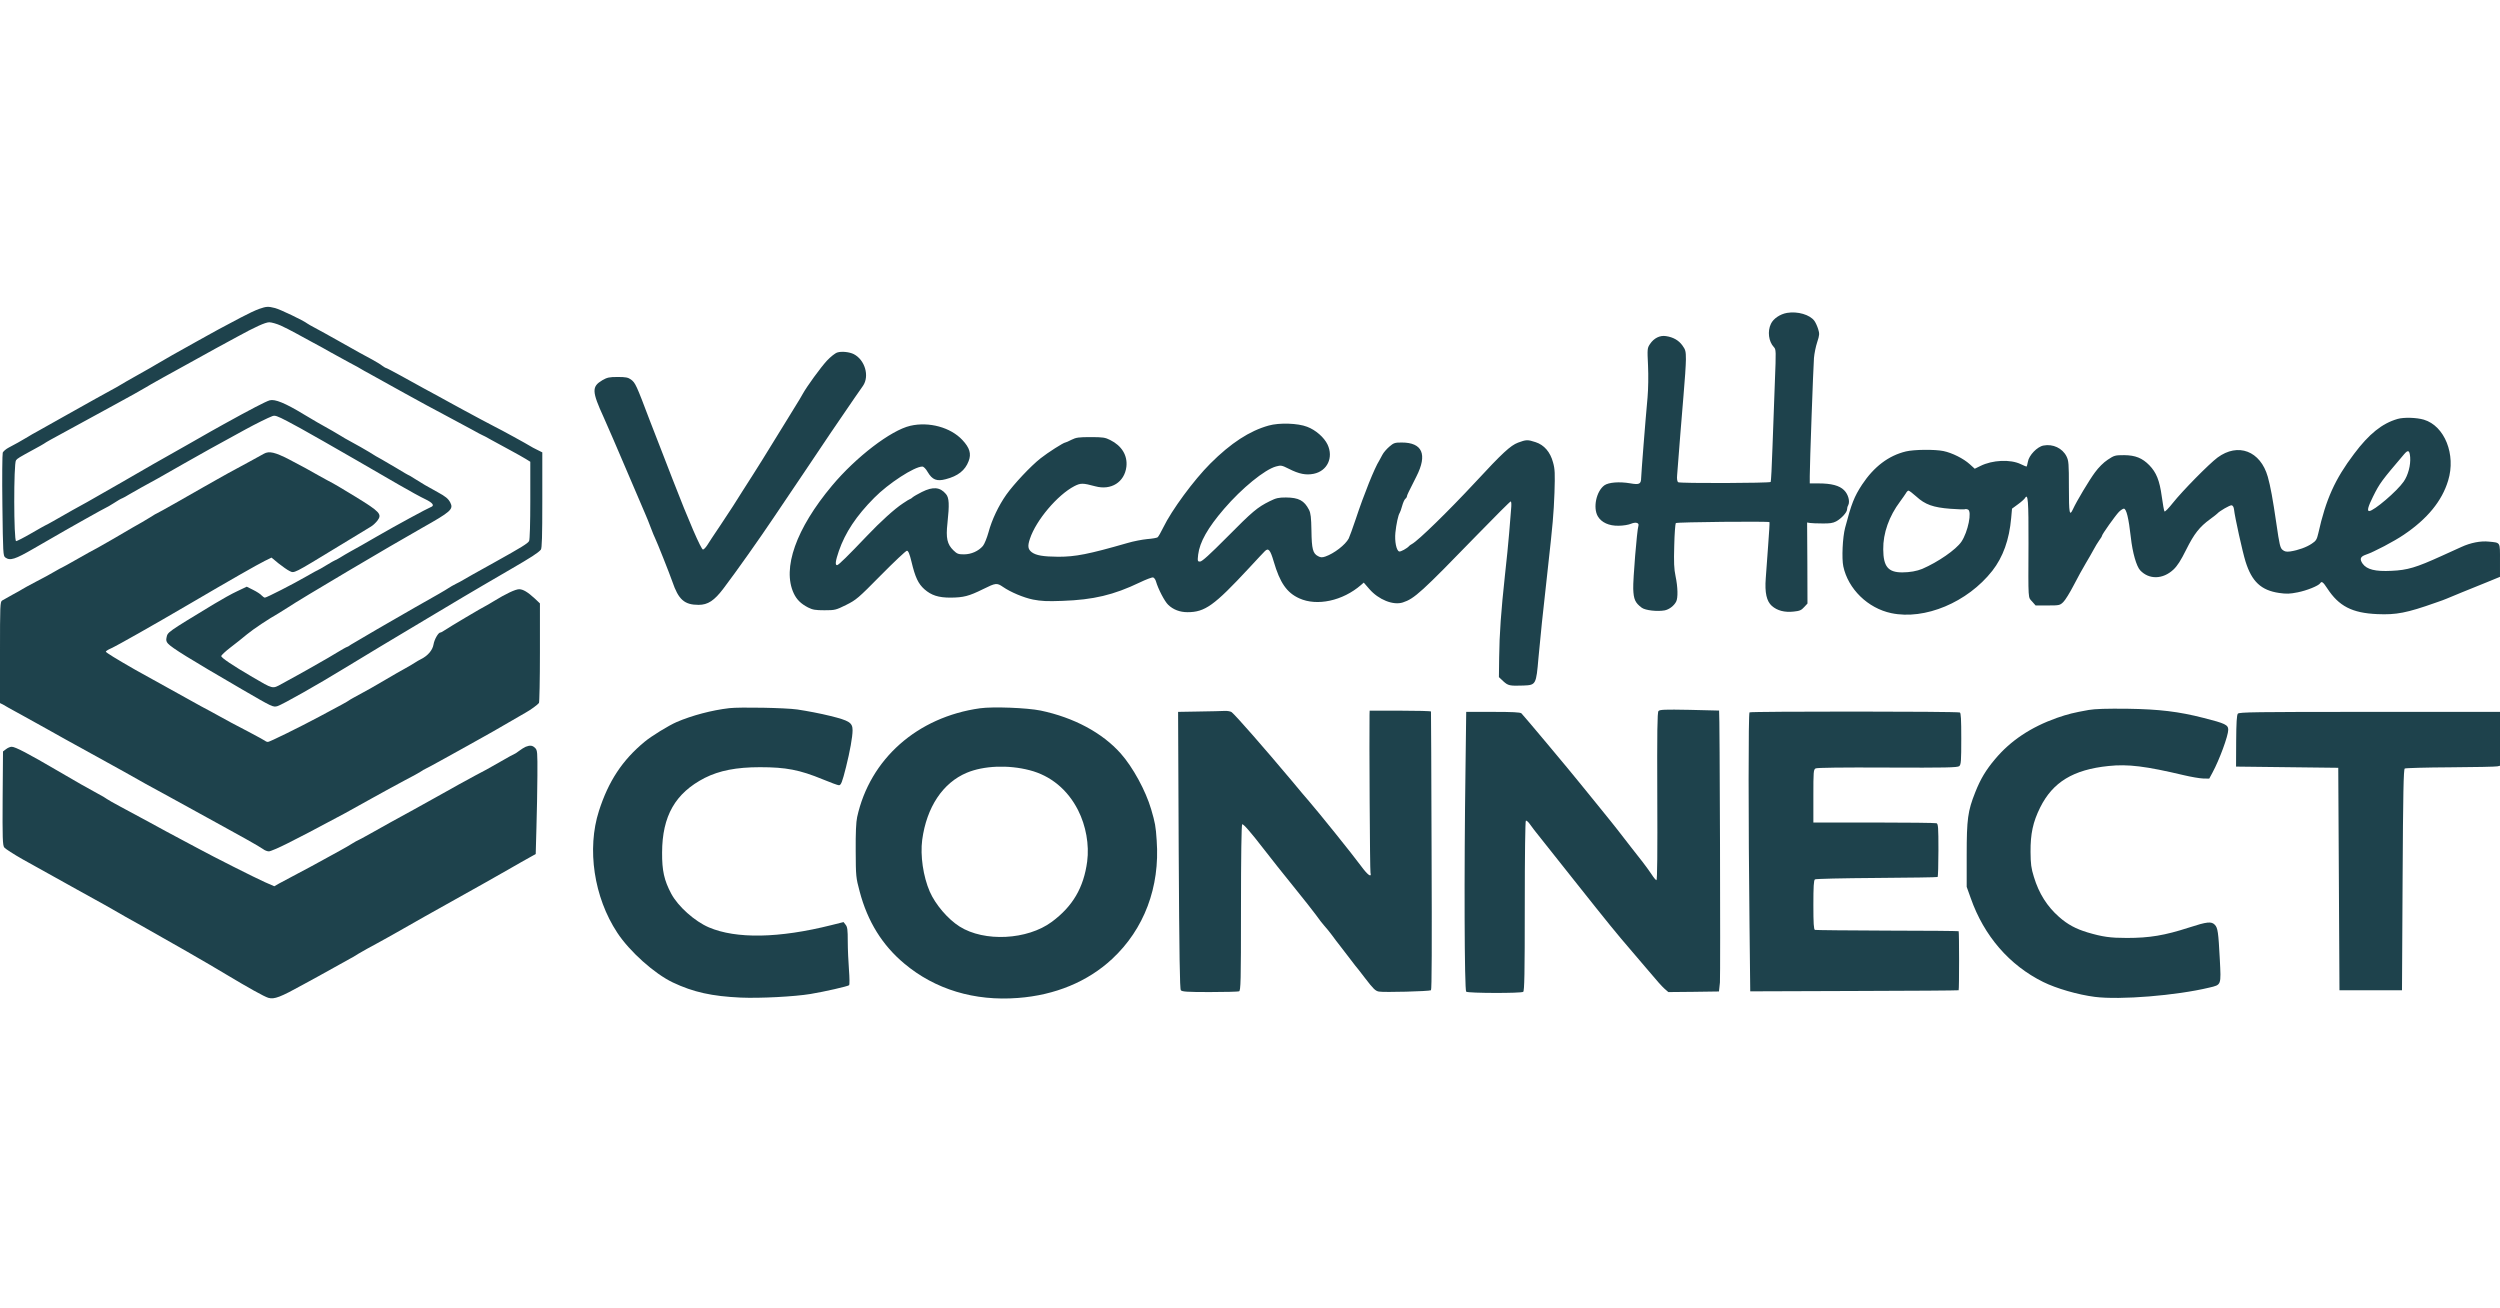
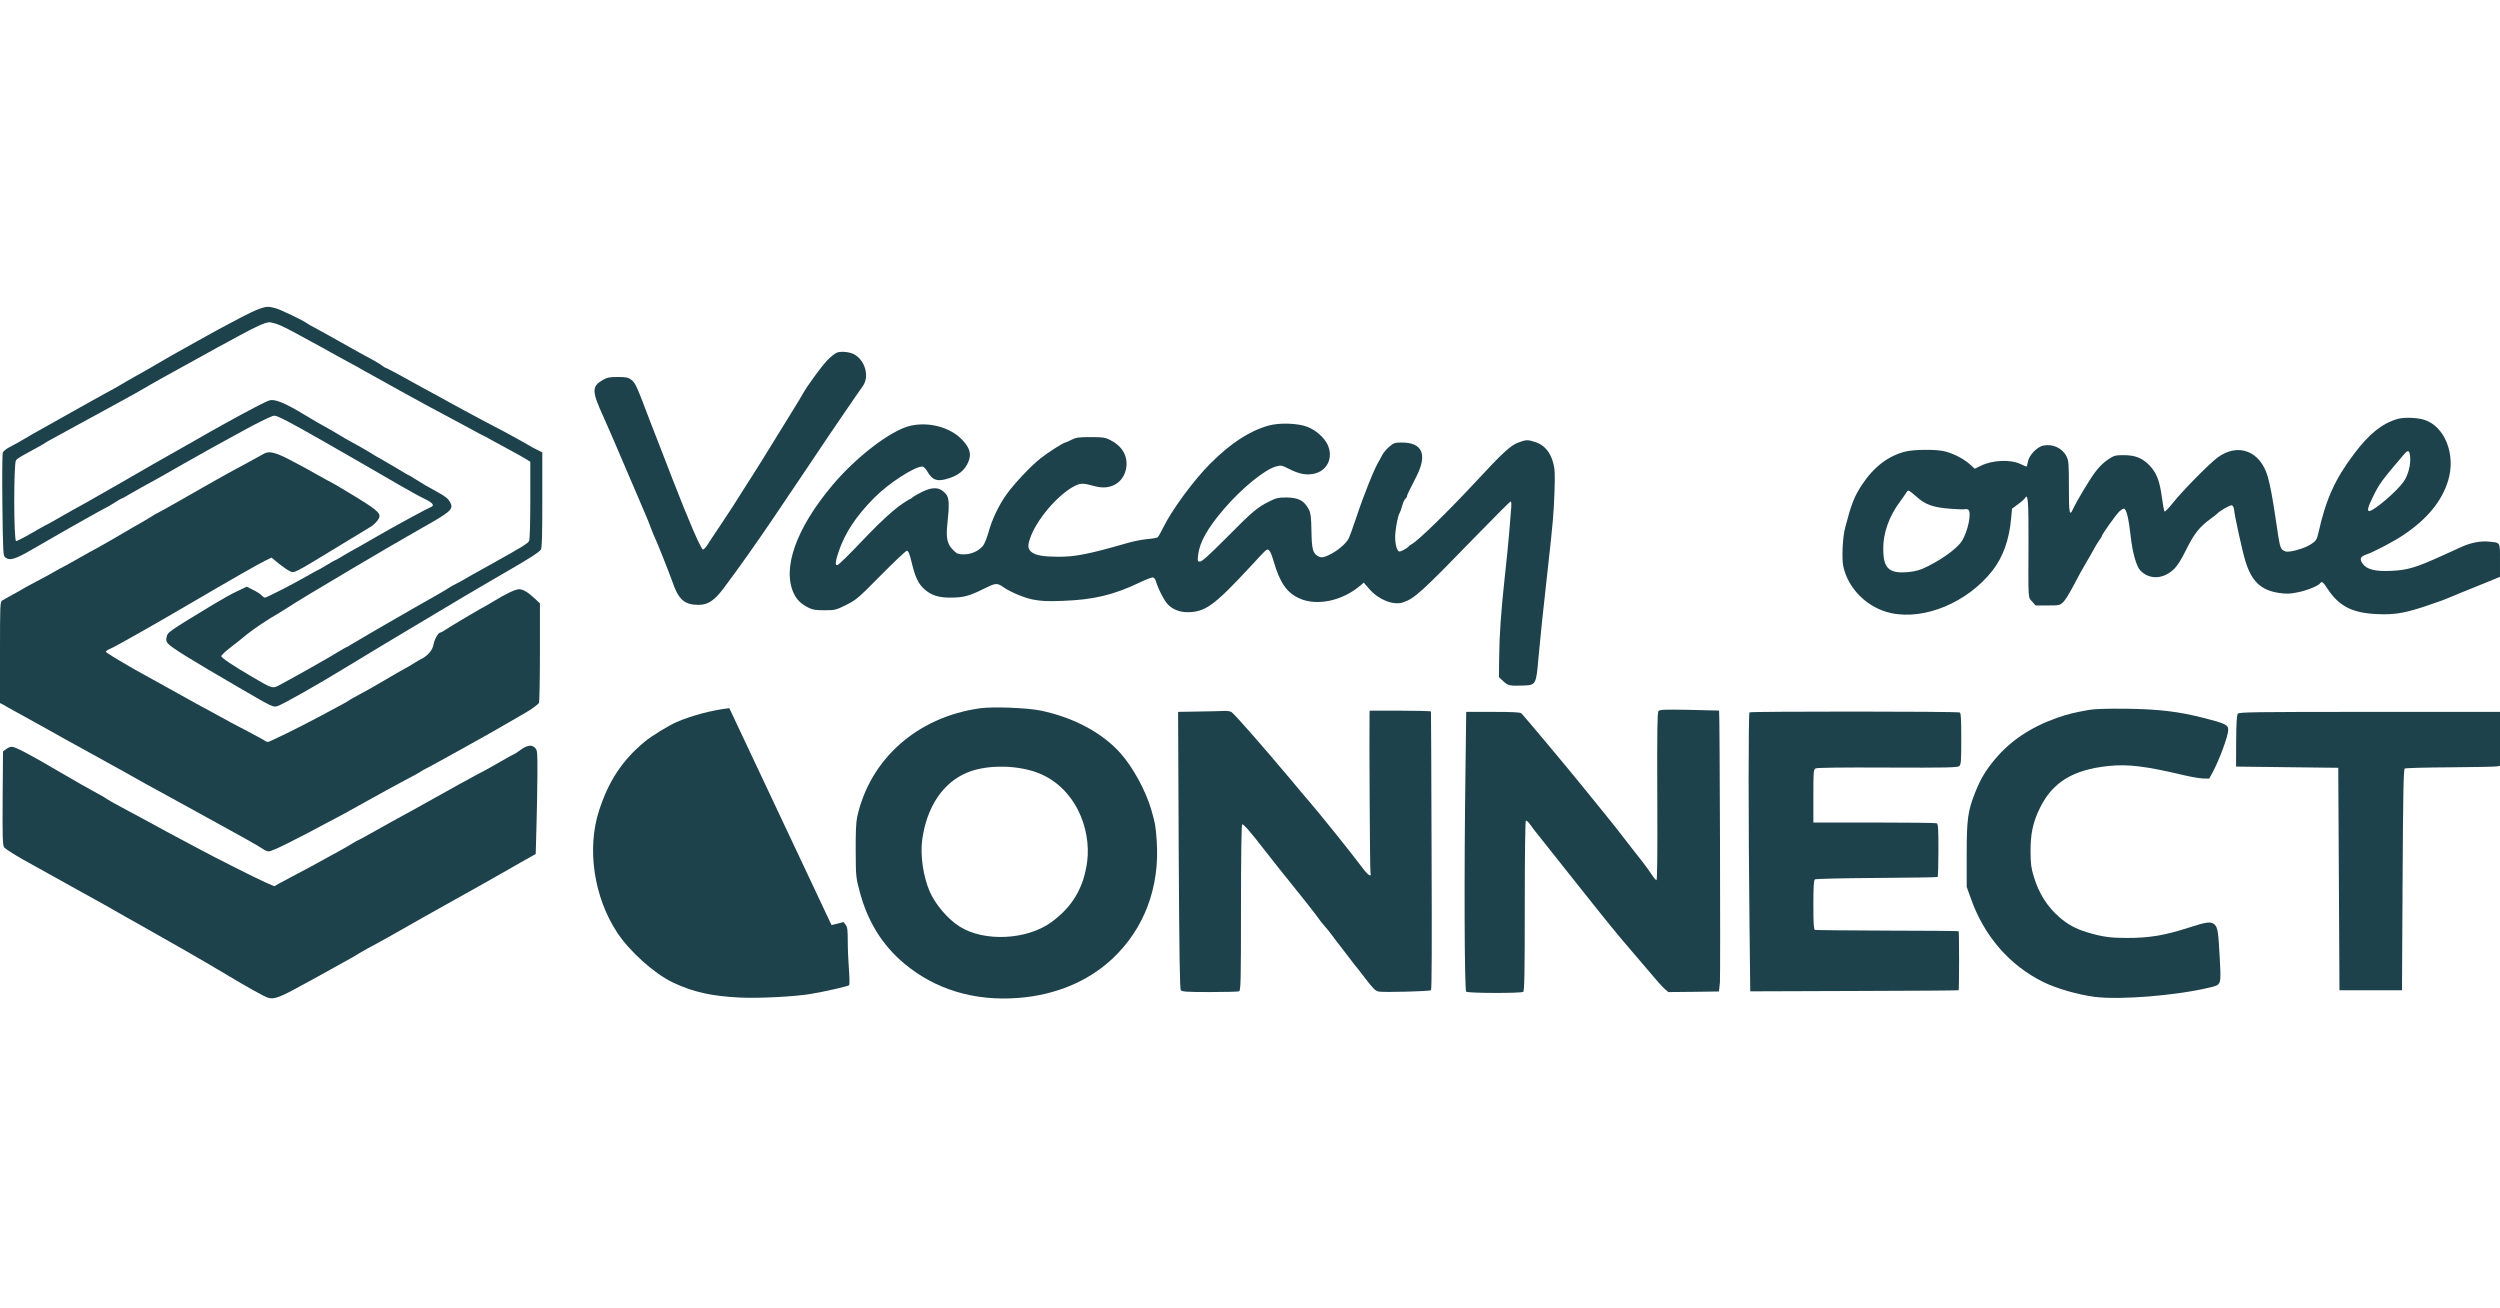
<svg xmlns="http://www.w3.org/2000/svg" version="1.0" width="2079pt" height="1088pt" viewBox="0 0 2079 1088" preserveAspectRatio="xMidYMid meet">
  <g transform="translate(0,1088) scale(0.1,-0.1)" fill="#1E424C" stroke="none">
    <path d="M2155 8311 c-27 -9 -97 -42 -155 -73 -164 -87 -232 -123 -275 -148 -22 -13 -62 -35 -90 -50 -120 -66 -307 -172 -335 -190 -8 -6 -74 -43 -145 -83 -72 -40 -141 -80 -155 -89 -14 -9 -50 -29 -80 -45 -58 -31 -130 -72 -400 -223 -91 -51 -185 -104 -210 -118 -25 -13 -61 -34 -80 -46 -51 -31 -109 -63 -157 -88 -22 -11 -45 -31 -50 -42 -4 -12 -6 -209 -3 -439 5 -400 6 -419 24 -433 40 -29 81 -16 236 74 19 11 76 43 125 72 147 86 475 270 480 270 3 0 29 16 60 35 30 20 63 39 73 42 9 4 34 17 54 30 20 12 65 38 100 57 79 42 186 102 358 201 118 68 283 159 510 283 86 47 191 99 224 111 22 9 40 3 128 -43 91 -46 408 -227 923 -526 88 -51 188 -106 223 -122 62 -30 78 -53 45 -65 -29 -11 -289 -152 -443 -241 -127 -73 -155 -90 -220 -125 -30 -17 -72 -41 -92 -54 -21 -13 -40 -23 -43 -23 -2 0 -34 -18 -70 -40 -36 -22 -67 -40 -70 -40 -2 0 -46 -24 -98 -54 -107 -62 -330 -176 -344 -176 -6 0 -17 8 -27 18 -9 11 -40 31 -70 46 l-54 27 -78 -37 c-44 -20 -131 -69 -194 -107 -396 -240 -385 -233 -395 -279 -5 -21 -2 -35 12 -50 33 -36 169 -121 616 -381 255 -148 258 -150 295 -139 40 12 347 186 552 312 89 55 490 296 697 419 144 86 277 165 295 176 18 11 49 29 68 40 19 11 62 36 95 56 33 20 137 80 230 134 174 101 230 137 253 164 9 11 12 109 12 412 l0 397 -42 21 c-24 12 -50 25 -58 31 -25 16 -241 135 -300 164 -54 28 -154 81 -255 136 -27 15 -77 42 -110 60 -33 18 -78 42 -100 55 -22 12 -76 41 -120 65 -44 24 -131 72 -194 107 -62 34 -117 63 -121 63 -4 0 -18 9 -32 19 -13 11 -51 33 -83 51 -70 37 -104 56 -285 158 -74 42 -160 89 -190 105 -30 16 -59 32 -65 37 -30 24 -227 118 -267 128 -59 15 -72 14 -133 -7z m179 -138 c33 -15 90 -44 126 -64 36 -19 101 -55 145 -79 44 -23 109 -59 145 -80 36 -20 106 -59 155 -85 50 -26 95 -51 100 -55 6 -4 39 -23 75 -42 36 -20 162 -90 281 -156 119 -66 274 -150 345 -187 71 -38 168 -90 216 -116 48 -27 90 -49 92 -49 2 0 35 -17 73 -39 37 -21 109 -60 158 -86 50 -27 107 -59 128 -72 l37 -23 0 -321 c0 -186 -4 -328 -10 -338 -10 -20 -66 -54 -285 -176 -77 -43 -160 -89 -185 -103 -25 -14 -58 -33 -75 -43 -16 -10 -46 -26 -65 -35 -19 -10 -47 -25 -61 -35 -22 -15 -99 -60 -279 -161 -143 -81 -509 -294 -532 -309 -14 -11 -29 -19 -32 -19 -4 0 -41 -21 -84 -47 -42 -26 -106 -63 -142 -83 -36 -20 -81 -46 -100 -57 -19 -11 -62 -35 -95 -53 -33 -18 -89 -49 -124 -68 -76 -42 -68 -44 -242 58 -166 97 -259 160 -259 174 0 7 34 39 77 72 42 32 104 81 137 109 56 46 178 127 266 177 19 11 53 33 75 47 96 65 844 508 1115 661 238 134 263 155 235 210 -17 33 -39 51 -105 87 -89 48 -130 73 -187 109 -29 19 -55 34 -58 34 -2 0 -43 24 -92 54 -48 29 -106 63 -128 75 -39 21 -56 31 -105 62 -23 15 -104 60 -175 99 -16 8 -41 23 -55 32 -14 9 -48 29 -76 45 -67 36 -188 107 -239 138 -153 93 -239 128 -282 116 -32 -9 -159 -75 -383 -199 -25 -13 -157 -88 -295 -167 -137 -78 -270 -153 -295 -167 -25 -14 -144 -83 -265 -153 -121 -70 -247 -142 -280 -160 -61 -33 -167 -92 -283 -159 -35 -20 -65 -36 -67 -36 -1 0 -53 -29 -115 -65 -62 -36 -119 -65 -126 -65 -20 0 -21 648 -1 672 12 16 22 22 154 94 37 20 73 40 78 44 6 5 30 19 55 33 120 66 482 264 535 292 96 52 249 137 260 145 10 8 247 140 345 193 30 16 69 38 85 47 17 10 84 47 150 83 66 35 145 78 175 95 151 83 237 122 269 122 18 0 61 -12 95 -27z" />
-     <path d="M14861 8278 c-58 -10 -114 -48 -134 -91 -30 -62 -19 -147 24 -193 19 -20 19 -29 9 -285 -5 -145 -14 -392 -20 -548 -5 -156 -12 -286 -15 -289 -10 -10 -757 -13 -770 -2 -7 6 -11 28 -8 58 19 247 37 474 53 662 11 123 20 259 20 301 0 68 -3 80 -29 116 -31 43 -76 69 -137 78 -50 8 -100 -17 -132 -65 -23 -34 -24 -39 -17 -180 4 -85 2 -195 -4 -265 -19 -204 -52 -628 -53 -667 -1 -54 -14 -61 -93 -47 -89 15 -178 8 -213 -17 -67 -49 -96 -185 -55 -257 30 -52 94 -81 174 -79 37 0 84 8 104 17 39 16 68 7 60 -18 -12 -34 -46 -453 -43 -524 3 -87 16 -116 71 -157 30 -22 129 -33 190 -22 37 7 78 38 96 73 16 31 14 121 -5 211 -13 61 -15 115 -11 255 2 98 9 183 13 187 9 9 771 16 779 8 2 -2 -3 -89 -11 -193 -8 -105 -17 -228 -20 -275 -9 -119 7 -190 51 -229 45 -39 105 -55 180 -47 50 5 65 11 88 37 l28 30 -1 337 -2 337 24 -4 c12 -2 59 -4 103 -4 60 -1 88 3 114 17 43 23 91 75 91 99 0 10 4 26 10 36 16 31 0 91 -35 125 -38 38 -105 56 -211 56 l-74 0 0 61 c0 95 29 906 35 982 3 37 15 96 27 132 19 58 20 70 8 108 -7 23 -21 54 -31 68 -37 52 -140 82 -228 67z" />
    <path d="M6964 7949 c-18 -5 -56 -35 -88 -69 -53 -58 -165 -212 -200 -275 -9 -16 -21 -37 -26 -45 -5 -8 -62 -100 -126 -205 -64 -104 -146 -237 -182 -295 -61 -98 -83 -132 -168 -265 -17 -27 -53 -84 -79 -125 -27 -41 -73 -112 -104 -158 -31 -46 -63 -93 -71 -106 -8 -12 -26 -39 -38 -59 -13 -20 -29 -37 -36 -37 -15 0 -118 236 -251 580 -20 52 -62 158 -91 235 -30 77 -75 194 -101 260 -112 296 -119 311 -156 339 -24 17 -43 21 -110 21 -71 0 -88 -4 -128 -27 -89 -53 -88 -92 12 -310 33 -73 116 -266 185 -428 69 -162 138 -324 154 -360 16 -36 40 -95 53 -131 14 -36 29 -75 35 -85 14 -27 122 -299 143 -360 51 -150 100 -194 218 -194 78 0 131 35 208 137 107 141 303 419 413 583 88 132 178 265 238 353 26 38 58 86 72 107 28 44 302 449 368 543 24 34 55 79 69 99 55 81 16 215 -77 263 -36 18 -100 25 -136 14z" />
    <path d="M19938 7396 c-128 -37 -237 -124 -362 -291 -158 -209 -234 -377 -297 -660 -12 -52 -19 -63 -54 -86 -42 -29 -113 -55 -180 -65 -31 -4 -46 -1 -63 13 -20 16 -26 41 -52 221 -29 200 -49 309 -71 387 -61 215 -247 286 -418 160 -71 -53 -291 -276 -372 -378 -34 -43 -65 -75 -69 -70 -4 4 -14 61 -23 126 -18 132 -45 198 -103 258 -59 60 -116 83 -209 84 -76 0 -83 -2 -137 -38 -35 -23 -76 -64 -106 -105 -47 -63 -154 -242 -183 -306 -29 -63 -34 -38 -34 181 0 198 -2 222 -20 258 -34 68 -113 105 -191 90 -52 -9 -122 -82 -130 -135 -4 -22 -9 -40 -12 -40 -3 0 -24 9 -47 20 -87 42 -236 35 -336 -15 l-47 -23 -42 38 c-52 47 -146 94 -218 109 -72 15 -245 13 -312 -3 -145 -35 -266 -127 -365 -276 -65 -100 -88 -156 -141 -359 -21 -79 -29 -255 -15 -321 40 -188 204 -348 399 -389 279 -59 634 90 840 352 89 114 141 258 157 439 l7 78 49 36 c27 19 53 43 59 52 25 43 30 -20 29 -378 -2 -483 -4 -444 30 -482 l29 -33 101 0 c96 0 101 1 129 28 16 15 55 78 87 140 32 62 77 144 100 182 23 39 53 90 66 115 13 25 34 59 46 76 13 17 23 34 23 38 0 12 111 168 141 199 15 15 34 27 41 27 21 0 40 -78 58 -238 14 -129 47 -242 78 -275 73 -78 188 -76 276 6 33 31 62 76 107 167 66 132 110 188 199 253 30 22 57 43 60 47 16 19 105 71 119 68 9 -2 17 -15 19 -33 7 -66 71 -355 96 -435 52 -166 129 -239 279 -261 62 -9 89 -8 154 5 77 15 175 55 188 76 12 19 24 10 58 -42 97 -149 207 -206 417 -215 158 -7 245 10 485 95 39 13 79 28 90 33 28 12 198 82 333 136 l112 46 0 137 c0 156 6 146 -93 156 -68 7 -151 -9 -229 -45 -24 -11 -97 -44 -163 -74 -213 -97 -284 -118 -417 -124 -135 -7 -205 11 -240 59 -27 39 -20 59 26 75 66 22 237 112 316 166 196 132 318 281 369 451 66 216 -29 454 -202 506 -61 18 -167 21 -219 6z m105 -318 c5 -66 -17 -150 -54 -203 -55 -80 -249 -245 -287 -245 -19 0 -9 38 32 120 56 113 71 132 258 352 34 40 46 35 51 -24z m-4107 -327 c73 -67 140 -91 283 -102 62 -5 117 -6 121 -4 5 3 16 2 25 -2 36 -13 1 -187 -54 -268 -45 -66 -194 -169 -326 -226 -44 -18 -103 -29 -166 -29 -117 0 -157 48 -158 191 -2 135 49 277 140 398 20 27 42 59 49 70 6 12 16 21 21 21 6 0 35 -22 65 -49z" />
    <path d="M10550 7341 c-158 -44 -314 -145 -485 -316 -138 -138 -321 -387 -391 -531 -19 -39 -40 -76 -47 -82 -6 -5 -46 -12 -87 -15 -41 -4 -115 -18 -165 -33 -323 -93 -431 -114 -574 -114 -126 1 -184 11 -220 37 -33 25 -37 51 -16 113 51 154 229 364 369 437 53 27 70 27 174 -1 132 -36 243 34 259 162 11 94 -38 175 -135 223 -41 21 -61 24 -162 24 -99 0 -121 -3 -159 -22 -25 -13 -48 -23 -52 -23 -14 0 -146 -84 -205 -131 -83 -65 -223 -215 -285 -302 -65 -92 -121 -210 -149 -315 -13 -46 -33 -96 -46 -112 -37 -43 -97 -70 -158 -70 -47 0 -57 4 -88 34 -51 50 -63 101 -49 225 17 157 14 211 -12 242 -49 59 -108 64 -200 18 -34 -17 -69 -37 -78 -45 -8 -8 -18 -14 -21 -14 -3 0 -30 -16 -59 -36 -69 -45 -189 -154 -298 -269 -159 -167 -238 -245 -250 -245 -18 0 -13 36 15 118 53 153 144 291 294 442 118 120 334 260 400 260 11 0 29 -18 45 -46 38 -64 75 -79 150 -59 101 26 161 73 190 150 24 61 9 111 -52 176 -98 105 -277 154 -433 118 -161 -37 -452 -260 -651 -498 -299 -357 -416 -688 -318 -896 24 -51 59 -86 119 -117 38 -19 60 -23 136 -23 88 0 95 2 180 44 84 42 100 55 290 248 110 111 207 203 216 203 11 0 22 -25 38 -92 31 -130 56 -182 107 -228 58 -51 117 -70 217 -70 109 1 153 12 272 71 105 52 114 53 165 18 62 -43 171 -89 249 -105 68 -13 116 -16 245 -11 258 9 426 49 643 153 52 25 102 44 111 42 8 -2 20 -17 24 -33 19 -65 72 -166 101 -194 42 -41 98 -62 161 -62 145 0 221 54 510 365 66 71 126 136 134 143 29 29 45 10 73 -86 52 -178 109 -260 213 -307 147 -67 361 -21 513 111 l23 20 46 -53 c77 -89 199 -138 279 -112 96 31 156 86 619 563 148 152 273 277 278 277 6 0 7 -28 3 -67 -3 -38 -11 -126 -16 -198 -6 -71 -21 -229 -35 -350 -32 -296 -46 -488 -48 -683 l-2 -163 37 -35 c40 -36 52 -39 168 -35 103 4 105 8 124 231 16 179 35 358 77 735 43 387 49 456 56 637 5 161 4 197 -12 253 -23 86 -74 145 -145 168 -67 22 -78 21 -146 -4 -63 -24 -131 -87 -355 -329 -227 -244 -473 -484 -527 -514 -10 -5 -19 -12 -22 -15 -17 -21 -74 -52 -85 -47 -23 8 -38 85 -31 156 7 70 24 149 36 165 4 6 13 31 20 57 7 26 19 53 26 59 8 6 14 16 14 21 0 9 11 32 79 166 93 183 50 282 -122 282 -58 0 -67 -3 -104 -35 -22 -19 -48 -49 -57 -67 -9 -18 -21 -40 -26 -48 -38 -59 -127 -279 -196 -488 -25 -74 -51 -146 -58 -160 -28 -53 -122 -125 -194 -150 -27 -9 -39 -9 -61 3 -43 22 -53 59 -55 212 -2 110 -6 145 -20 173 -40 78 -86 102 -192 103 -60 0 -81 -4 -135 -31 -103 -51 -143 -85 -355 -299 -143 -144 -208 -203 -224 -203 -21 0 -22 3 -16 58 13 104 79 222 216 381 147 171 338 327 432 352 40 11 47 10 105 -19 86 -44 144 -55 208 -42 113 23 166 135 115 243 -28 59 -98 121 -170 148 -77 30 -231 35 -320 10z" />
    <path d="M2195 7107 c-11 -7 -65 -36 -120 -66 -185 -100 -200 -108 -270 -148 -38 -22 -90 -51 -115 -65 -25 -14 -121 -69 -214 -122 -93 -53 -171 -96 -173 -96 -2 0 -22 -11 -44 -26 -22 -14 -56 -34 -75 -45 -51 -28 -84 -48 -247 -143 -82 -47 -150 -86 -152 -86 -2 0 -63 -34 -135 -75 -72 -41 -133 -75 -135 -75 -2 0 -28 -14 -57 -31 -29 -18 -100 -56 -158 -86 -58 -31 -109 -58 -115 -63 -5 -4 -41 -24 -80 -45 -38 -21 -78 -43 -87 -49 -17 -10 -18 -42 -18 -432 l0 -421 23 -11 c12 -7 36 -20 52 -30 17 -9 71 -40 120 -66 50 -27 140 -77 200 -111 120 -68 114 -64 460 -255 132 -73 254 -140 270 -150 17 -10 55 -31 85 -48 30 -16 123 -67 205 -112 83 -46 218 -120 300 -165 83 -45 166 -91 185 -102 19 -11 87 -48 150 -83 63 -35 126 -72 139 -82 13 -10 34 -18 47 -18 13 0 83 30 156 67 116 58 194 99 473 248 33 18 132 73 220 122 88 49 214 118 280 153 66 34 127 68 135 74 8 7 29 18 45 26 17 8 59 31 95 51 36 20 92 51 125 69 33 18 94 52 135 75 41 23 95 53 120 67 58 32 93 52 215 123 55 32 116 67 135 78 42 23 102 67 112 81 4 6 8 195 8 420 l0 408 -42 40 c-59 54 -98 78 -131 78 -30 0 -111 -38 -210 -99 -34 -21 -67 -40 -72 -42 -16 -6 -307 -179 -337 -200 -15 -11 -31 -19 -36 -19 -17 0 -50 -57 -57 -100 -8 -47 -47 -93 -103 -121 -15 -7 -38 -21 -52 -30 -14 -10 -53 -32 -85 -50 -33 -18 -103 -58 -155 -89 -85 -51 -171 -99 -268 -151 -18 -9 -38 -22 -45 -27 -11 -8 -54 -32 -244 -133 -165 -88 -411 -209 -425 -209 -7 0 -18 4 -23 9 -6 4 -66 38 -135 74 -125 65 -176 92 -260 139 -25 14 -85 47 -135 73 -77 42 -461 255 -550 305 -159 91 -245 144 -245 151 0 4 19 17 43 27 51 23 353 194 657 372 329 193 562 326 623 356 l55 27 58 -48 c33 -26 74 -55 91 -63 42 -20 22 -30 413 208 129 79 249 151 265 161 17 10 41 33 54 50 40 53 21 73 -184 199 -137 84 -172 104 -235 137 -25 13 -59 32 -76 42 -40 24 -150 84 -239 130 -119 61 -167 72 -210 48z" />
-     <path d="M6065 4991 c-146 -17 -311 -61 -437 -115 -67 -29 -212 -118 -268 -165 -185 -153 -300 -328 -379 -574 -102 -317 -42 -719 152 -1013 102 -156 309 -341 462 -414 171 -81 326 -115 565 -126 159 -7 447 8 580 30 116 19 312 64 321 73 5 5 4 62 -1 128 -5 66 -10 172 -10 236 0 97 -3 121 -18 139 l-17 22 -100 -25 c-437 -110 -793 -116 -1020 -19 -119 51 -257 175 -313 280 -59 111 -77 192 -76 342 1 305 110 495 355 621 121 61 263 89 459 89 217 0 330 -22 522 -101 65 -27 125 -49 134 -49 18 0 27 22 60 153 32 128 54 249 54 304 0 63 -27 80 -184 119 -85 21 -190 41 -276 54 -97 14 -475 21 -565 11z" />
+     <path d="M6065 4991 c-146 -17 -311 -61 -437 -115 -67 -29 -212 -118 -268 -165 -185 -153 -300 -328 -379 -574 -102 -317 -42 -719 152 -1013 102 -156 309 -341 462 -414 171 -81 326 -115 565 -126 159 -7 447 8 580 30 116 19 312 64 321 73 5 5 4 62 -1 128 -5 66 -10 172 -10 236 0 97 -3 121 -18 139 l-17 22 -100 -25 z" />
    <path d="M8150 4990 c-522 -73 -916 -422 -1022 -905 -9 -40 -13 -132 -12 -280 1 -214 2 -223 33 -339 66 -250 189 -447 371 -599 256 -215 584 -314 945 -286 309 23 581 136 783 324 267 248 399 599 371 985 -8 122 -13 146 -46 260 -46 156 -152 350 -253 464 -154 173 -390 299 -666 357 -113 23 -396 34 -504 19z m412 -515 c175 -45 316 -161 403 -332 66 -130 94 -288 76 -427 -29 -218 -120 -373 -294 -502 -204 -151 -561 -169 -767 -39 -98 62 -201 183 -248 290 -55 127 -80 300 -63 431 37 272 171 474 371 558 141 59 345 67 522 21z" />
    <path d="M17370 4976 c-128 -23 -172 -34 -265 -66 -217 -77 -386 -190 -514 -343 -77 -91 -122 -167 -165 -276 -62 -156 -71 -223 -71 -521 l0 -265 34 -95 c110 -313 321 -557 602 -696 109 -54 289 -106 429 -124 211 -27 678 11 952 77 102 24 99 18 88 234 -12 229 -17 262 -41 288 -29 30 -63 27 -217 -23 -201 -65 -326 -86 -515 -86 -137 0 -202 9 -327 46 -99 30 -165 66 -236 128 -100 88 -168 195 -210 333 -23 74 -27 107 -28 208 -1 151 20 249 80 370 105 211 275 315 569 345 162 17 307 -1 628 -77 59 -14 130 -26 158 -27 l51 -1 27 50 c58 107 131 306 131 356 0 41 -24 53 -206 99 -207 53 -368 72 -629 76 -176 2 -272 -1 -325 -10z" />
    <path d="M13792 4967 c-10 -11 -12 -176 -10 -711 2 -459 0 -696 -7 -696 -5 1 -22 20 -37 44 -15 23 -49 70 -75 104 -41 51 -153 196 -212 272 -9 12 -80 101 -159 198 -79 97 -149 184 -156 192 -69 87 -472 568 -484 578 -12 9 -75 12 -237 12 l-222 0 -6 -482 c-12 -843 -9 -1836 6 -1845 19 -13 459 -14 474 -1 10 8 13 149 13 714 0 431 4 705 9 709 6 3 20 -10 33 -28 13 -19 53 -72 91 -118 37 -46 162 -203 277 -349 289 -364 349 -438 480 -590 41 -48 94 -109 116 -136 103 -122 129 -151 157 -177 l31 -27 211 2 210 3 8 75 c5 57 -1 2257 -7 2261 0 0 -112 3 -247 6 -207 4 -247 2 -257 -10z" />
    <path d="M9971 4963 l-174 -3 5 -1150 c5 -886 9 -1154 18 -1165 10 -12 52 -15 240 -15 126 0 235 3 244 6 14 6 16 76 16 694 0 426 4 691 10 695 9 6 73 -68 178 -204 88 -113 137 -175 267 -336 66 -81 141 -177 168 -213 26 -37 58 -78 71 -92 14 -14 42 -50 65 -80 22 -30 44 -60 49 -65 5 -6 38 -49 73 -95 35 -47 66 -87 69 -90 4 -3 41 -51 84 -107 66 -86 84 -104 113 -109 41 -8 418 2 433 11 7 4 8 375 5 1158 -2 634 -4 1155 -5 1160 0 4 -115 7 -255 7 l-255 0 -1 -32 c-3 -183 3 -1298 8 -1315 11 -45 -22 -22 -80 57 -68 93 -359 454 -433 539 -18 20 -83 97 -145 172 -225 268 -460 537 -497 567 -9 6 -34 11 -56 10 -23 -1 -119 -4 -215 -5z" />
    <path d="M14549 4956 c-10 -11 -10 -873 0 -1776 l6 -544 865 3 c476 1 866 4 868 6 5 5 5 486 0 491 -3 2 -270 5 -594 5 -324 1 -595 4 -601 6 -10 4 -13 55 -13 208 0 150 3 205 13 212 7 5 227 10 512 12 275 2 503 5 508 8 4 2 7 102 7 223 0 189 -2 219 -16 224 -9 3 -243 6 -520 6 l-504 0 0 220 c0 206 1 220 19 230 13 6 215 9 599 7 479 -2 582 0 595 12 15 12 17 41 17 228 0 162 -3 215 -12 218 -26 10 -1739 10 -1749 1z" />
    <path d="M18610 4945 c-9 -11 -13 -73 -14 -228 l-1 -212 425 -5 425 -5 5 -925 5 -925 260 0 260 0 5 918 c4 730 8 919 18 926 7 4 178 9 380 10 202 1 377 5 390 8 l22 5 0 224 0 224 -1084 0 c-957 0 -1085 -2 -1096 -15z" />
    <path d="M4372 4670 c-13 -6 -38 -21 -56 -35 -18 -14 -35 -25 -38 -25 -3 0 -56 -29 -118 -65 -62 -36 -114 -65 -115 -65 -2 0 -156 -83 -230 -124 -22 -13 -67 -38 -100 -56 -33 -18 -76 -42 -95 -53 -19 -11 -100 -56 -180 -100 -80 -43 -167 -92 -195 -107 -27 -15 -99 -55 -159 -89 -60 -34 -111 -61 -113 -61 -2 0 -20 -10 -41 -23 -20 -13 -68 -41 -107 -62 -38 -21 -108 -59 -155 -85 -47 -26 -135 -74 -195 -105 -61 -32 -129 -68 -152 -81 l-42 -24 -78 34 c-79 35 -432 213 -555 280 -38 20 -98 52 -135 72 -74 39 -191 102 -263 142 -82 45 -144 78 -245 132 -55 29 -107 59 -115 65 -8 7 -44 28 -80 47 -85 46 -177 98 -330 188 -246 144 -353 200 -383 200 -12 0 -33 -9 -47 -20 l-25 -19 -3 -388 c-2 -333 0 -391 13 -410 8 -11 79 -57 157 -101 79 -43 199 -111 268 -149 69 -39 152 -85 185 -103 160 -88 331 -183 340 -190 6 -4 93 -54 195 -110 190 -106 567 -322 700 -403 178 -107 319 -186 352 -195 49 -14 99 5 292 112 66 36 120 66 121 66 1 0 62 34 135 75 73 41 134 75 135 75 2 0 32 17 66 39 35 21 102 58 149 83 47 25 146 81 220 123 74 43 270 153 435 245 165 92 361 202 435 245 74 43 158 90 185 105 l50 28 6 218 c4 121 7 315 8 432 1 200 0 213 -19 232 -22 22 -42 24 -78 10z" />
  </g>
</svg>